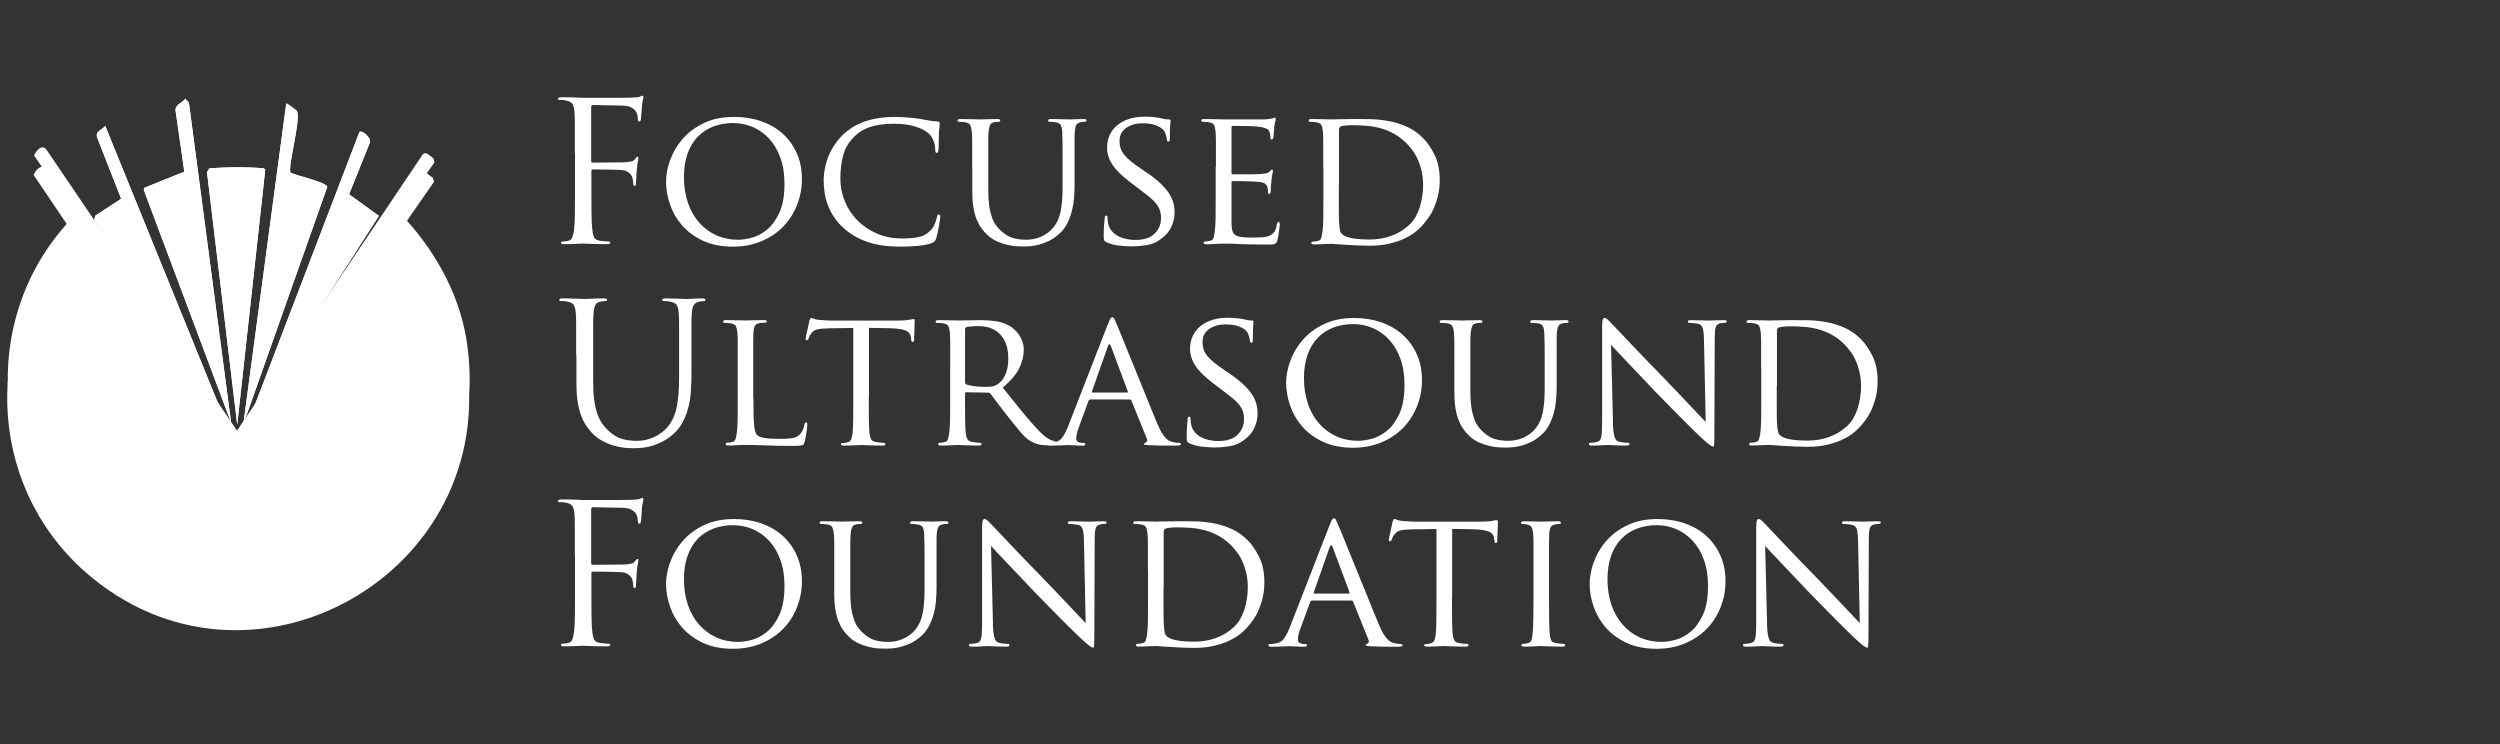
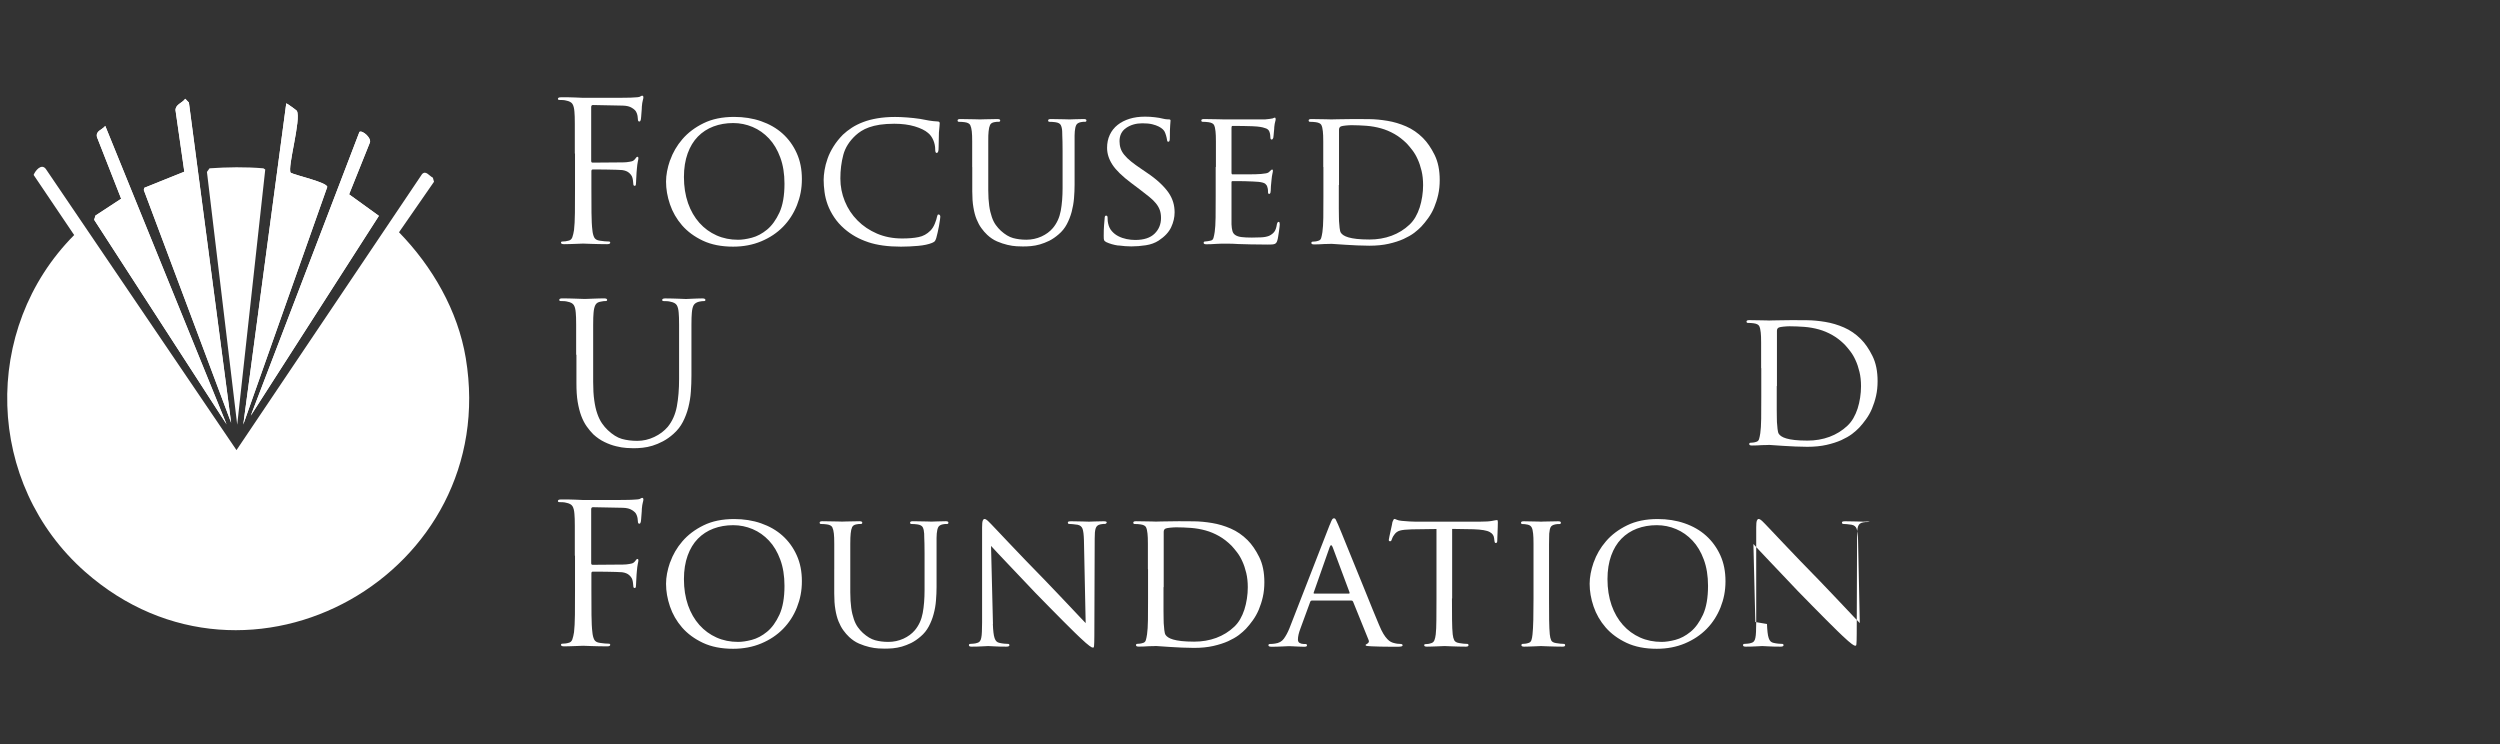
<svg xmlns="http://www.w3.org/2000/svg" id="Layer_1" version="1.1" viewBox="0 0 504.25 150.09">
  <rect x="0" y="0" width="504.25" height="150.09" fill="#333333" stroke="none" />
  <defs>
    <style>
      .st0 {
        fill: #fff;
      }
    </style>
  </defs>
  <path class="st0" d="M46.63,85.32l-8.52-64.63-.74-.77c-.62.9-1.93,1.09-1.96,2.29l1.78,12.42-8.05,3.24-.13.44,17.64,47.01s-.02,0-.02,0ZM49.07,85.62l16.94-47.92c-.1-.95-6.34-2.3-7.38-2.86-.72-1,2.17-10.81,1.24-12.49-.06-.11-1.99-1.51-2.13-1.51l-8.67,64.78h0ZM45.72,85.62L21.24,25.4c-.64.83-1.96.97-1.67,2.25l4.88,12.44-5.19,3.4-.25.85,26.72,41.29h0ZM50.6,83.8l25.82-40.27-6.01-4.34,4.17-10.39c.46-.88-1.46-2.62-2.08-2.2l-21.9,57.18h0ZM87.3,35.83c-.73-.35-1.41-1.54-2.18-.7l-37.42,55.66L9.23,34.06c-.89-1.14-2.1.34-2.45,1.22l8.18,12.13c-18.8,18.93-17.88,50.18,2.17,67.89,33.02,29.16,84.01.34,76.82-43.06-1.59-9.59-6.76-18.51-13.47-25.39l7.06-10.19s-.23-.82-.23-.82ZM47.85,85.62l5.65-51.43-.37-.24c-3.66-.31-7.21-.25-10.87,0l-.52.73,6.1,50.95h0Z" />
-   <path class="st0" d="M87.41,31.91l.23.82-7.06,10.19c6.7,6.88,11.89,15.8,13.47,25.39,7.19,43.39-43.79,72.22-76.82,43.06C-2.81,93.66-3.73,62.41,15.06,43.48l-8.18-12.13c.35-.88,1.56-2.36,2.45-1.22l38.48,56.73,37.42-55.66c.77-.85,1.45.34,2.18.7Z" />
  <path class="st0" d="M46.63,85.32l-17.64-47.01.13-.44,8.05-3.24-1.78-12.42c.03-1.19,1.33-1.39,1.96-2.29l.74.77,8.53,64.63s.01,0,.02,0Z" />
  <path class="st0" d="M49.07,85.62l8.67-64.78c.13,0,2.06,1.4,2.13,1.51.94,1.69-1.96,11.49-1.24,12.49,1.04.56,7.28,1.91,7.38,2.86l-16.94,47.92h0Z" />
-   <path class="st0" d="M47.85,85.62l-6.1-50.95.52-.73c3.66-.25,7.21-.31,10.87,0l.37.24-5.65,51.43h0Z" />
  <path class="st0" d="M45.72,85.62l-26.73-41.29.25-.85,5.19-3.4-4.88-12.44c-.29-1.28,1.03-1.41,1.67-2.25l24.48,60.22h0Z" />
  <path class="st0" d="M50.6,83.8l21.9-57.18c.61-.42,2.54,1.31,2.08,2.2l-4.17,10.39,6.01,4.34-25.82,40.27h0Z" />
  <path class="st0" d="M196.09,33.7v-5.11c0-.52,0-.94-.02-1.24-.01-.3-.03-.58-.06-.85-.05-.52-.16-.94-.31-1.26-.16-.31-.52-.51-1.1-.59-.13-.02-.32-.04-.57-.06-.25-.01-.45-.02-.61-.02-.18,0-.28-.09-.28-.28s.18-.28.55-.28c.39,0,.8,0,1.24.02.43.01.83.02,1.2.02.39,0,.73,0,1,.02.28.01.45.02.53.02s.25,0,.53-.02c.28-.01.58-.02.92-.02.37,0,.73,0,1.1-.02.37-.01.68-.02.94-.02.39,0,.59.09.59.28s-.1.28-.31.28h-.39c-.1,0-.26.03-.47.07-.44.07-.74.27-.88.57-.14.3-.24.73-.29,1.27-.02.26-.04.55-.06.85s-.01.71-.01,1.24v9.79c0,1.21.07,2.25.19,3.13s.31,1.63.53,2.28.49,1.18.8,1.61.65.82,1.02,1.16c.84.76,1.66,1.25,2.45,1.47.79.22,1.69.34,2.69.34,1.07,0,2.08-.22,3.03-.64.94-.43,1.72-1,2.32-1.71.81-.97,1.34-2.13,1.59-3.48s.37-2.89.37-4.62v-7.35c0-.81,0-1.47-.02-1.99-.01-.51-.02-.91-.04-1.21s-.02-.58-.02-.85c-.02-.52-.12-.94-.28-1.26s-.52-.51-1.1-.59c-.13-.02-.32-.04-.57-.06-.25-.01-.45-.02-.61-.02-.18,0-.28-.09-.28-.28s.18-.28.55-.28c.39,0,.79,0,1.21.02.42.01.8.02,1.14.02.37,0,.67,0,.92.02.25.01.4.02.45.02.13,0,.52-.01,1.16-.04s1.22-.04,1.75-.04c.37,0,.55.09.55.28s-.09.28-.28.28h-.39c-.1,0-.26.03-.47.07-.47.1-.78.3-.92.59-.14.28-.24.7-.29,1.26-.03.26-.04.55-.04.86v9.9c0,.91-.04,1.84-.12,2.77-.08.93-.24,1.84-.47,2.71-.24.88-.56,1.71-.98,2.5-.42.79-.97,1.47-1.65,2.04-.63.55-1.27.98-1.9,1.3-.64.31-1.27.55-1.88.73s-1.21.28-1.81.34-1.13.07-1.63.07c-.28,0-.7-.01-1.26-.04-.55-.03-1.16-.12-1.84-.28s-1.38-.39-2.1-.7-1.38-.76-1.99-1.33c-.42-.39-.81-.85-1.18-1.36-.37-.51-.69-1.11-.96-1.78-.28-.68-.49-1.48-.64-2.4-.16-.91-.23-1.99-.23-3.22v-4.91h0ZM175.08,48.83c-1.81-.6-3.39-1.49-4.75-2.67-.84-.73-1.53-1.51-2.08-2.34-.55-.82-.98-1.66-1.3-2.51-.31-.85-.53-1.71-.64-2.57-.12-.86-.18-1.69-.18-2.47,0-.55.06-1.2.18-1.94.12-.75.32-1.52.61-2.34.28-.81.69-1.63,1.2-2.45.51-.82,1.15-1.62,1.9-2.38.52-.49,1.12-.96,1.78-1.39s1.42-.81,2.28-1.14c.85-.33,1.81-.58,2.87-.76,1.06-.18,2.26-.28,3.59-.28.68,0,1.48.03,2.4.1.91.07,1.79.16,2.63.29.65.13,1.26.24,1.83.34.56.09,1.13.15,1.71.18.28,0,.43.12.43.35,0,.13-.02.33-.04.59-.03.26-.07.7-.12,1.3,0,.28,0,.6-.02.94-.02.34-.02.68-.02,1.02,0,.31,0,.61-.02.88-.02.28-.02.46-.02.57-.03.47-.16.7-.39.7-.18,0-.28-.23-.28-.7,0-.65-.13-1.28-.39-1.89-.26-.6-.61-1.09-1.06-1.45-.6-.52-1.5-.96-2.69-1.32-1.19-.35-2.56-.53-4.11-.53-1.1,0-2.07.07-2.91.19-.84.13-1.57.31-2.18.53s-1.14.47-1.57.75-.8.55-1.12.85c-1.28,1.18-2.12,2.5-2.51,3.97-.39,1.47-.59,3.05-.59,4.75,0,1.6.3,3.13.9,4.6s1.45,2.76,2.56,3.87c1.1,1.12,2.41,1.99,3.93,2.65,1.52.65,3.21.98,5.07.98,1.31,0,2.41-.09,3.32-.28.91-.18,1.69-.61,2.38-1.3.37-.37.67-.85.9-1.43s.38-1.04.43-1.36c.05-.18.09-.31.12-.37.02-.07.1-.1.23-.1.07,0,.15.04.22.13s.1.2.1.34c0,.05-.03.25-.07.61-.05.35-.12.75-.19,1.2-.07.44-.17.9-.28,1.36s-.19.83-.28,1.12c-.1.31-.2.52-.29.63s-.28.22-.57.35c-.7.28-1.64.49-2.81.59-1.16.1-2.31.16-3.44.16-2.62,0-4.83-.3-6.64-.91h.02ZM138.77,40.96c.55,1.56,1.32,2.89,2.3,3.99.98,1.1,2.14,1.94,3.46,2.53s2.77.88,4.34.88c.79,0,1.71-.13,2.77-.41s2.08-.82,3.07-1.63c.98-.81,1.81-1.96,2.5-3.44.68-1.48,1.02-3.43,1.02-5.83,0-1.99-.28-3.75-.85-5.29-.56-1.53-1.32-2.81-2.28-3.83-.96-1.02-2.05-1.79-3.3-2.32-1.24-.52-2.55-.79-3.91-.79-1.44,0-2.77.23-3.99.69-1.21.46-2.26,1.14-3.14,2.04-.88.9-1.57,2.04-2.06,3.4-.49,1.36-.75,2.95-.75,4.75,0,1.94.28,3.69.82,5.25ZM135.17,32.31c.54-1.53,1.36-2.95,2.47-4.24s2.53-2.37,4.27-3.22c1.73-.85,3.79-1.27,6.17-1.27,1.93,0,3.75.28,5.42.86s3.13,1.41,4.34,2.5,2.17,2.41,2.86,3.95c.7,1.54,1.04,3.28,1.04,5.23s-.34,3.62-1,5.29c-.67,1.66-1.6,3.11-2.81,4.34s-2.66,2.2-4.38,2.92c-1.72.72-3.61,1.08-5.68,1.08-2.35,0-4.39-.4-6.09-1.2-1.7-.8-3.1-1.83-4.21-3.1-1.1-1.27-1.91-2.68-2.44-4.24s-.79-3.08-.79-4.57c0-1.33.27-2.77.8-4.3h0ZM115.94,30.99v-6.05c0-.6,0-1.08-.02-1.43-.02-.35-.03-.69-.06-1-.05-.68-.18-1.19-.39-1.53-.21-.34-.64-.58-1.3-.7-.16-.05-.37-.08-.64-.1-.28-.01-.5-.02-.69-.02-.21,0-.31-.07-.31-.23,0-.21.21-.31.63-.31h1.42c.49,0,.97.01,1.42.04l1.61.07h6.91c.68,0,1.27,0,1.77-.02.49-.01.82-.02.98-.02.37-.02.7-.04,1-.06.3-.01.54-.04.73-.1.13-.05.23-.1.31-.16.07-.05.16-.07.23-.07.16,0,.23.12.23.35,0,.13-.04.34-.12.61s-.14.69-.19,1.24c0,.1,0,.28-.02.51-.02.23-.03.49-.06.76-.03.28-.04.54-.06.79s-.03.43-.06.53c-.03.1-.06.2-.1.29s-.11.13-.22.13c-.18,0-.28-.16-.28-.47,0-.16-.03-.38-.07-.67-.05-.28-.14-.56-.28-.82-.13-.26-.42-.53-.86-.8-.44-.28-1.05-.43-1.81-.45l-6.05-.12c-.23,0-.35.14-.35.43v10.84c0,.23.09.35.28.35l5.03-.04h.91c.28,0,.58-.01.86-.04.47-.05.85-.12,1.12-.19s.5-.25.69-.51c.07-.1.15-.19.22-.28.07-.07.13-.12.22-.12.13,0,.19.1.19.31,0,.13-.04.37-.12.7-.07.34-.14.84-.19,1.49-.03.21-.04.44-.06.7s-.03.52-.04.79c-.02.26-.03.49-.04.7-.02.21-.02.35-.02.43,0,.18-.02.35-.04.51-.03.16-.1.23-.23.23-.18,0-.28-.12-.28-.35-.03-.21-.05-.43-.07-.69-.03-.25-.07-.49-.16-.73-.1-.28-.32-.58-.64-.86-.33-.28-.79-.47-1.39-.55-.23-.02-.64-.04-1.24-.06s-1.21-.02-1.84-.04c-.64-.01-1.24-.02-1.78-.02h-1.06c-.19,0-.28.12-.28.35v3.34c0,1.89,0,3.57.02,5.05.02,1.48.07,2.64.18,3.48.05.58.17,1.06.35,1.45.18.39.58.63,1.18.7.28.05.61.09.96.12s.62.04.8.04c.21,0,.31.07.31.23,0,.21-.21.31-.63.31-.55,0-1.1,0-1.65-.02-.55-.01-1.06-.03-1.51-.04-.46-.01-.84-.03-1.14-.04-.3-.01-.48-.02-.53-.02s-.23,0-.53.02c-.3.01-.64.02-1.04.04-.39.01-.8.02-1.21.04-.42.01-.77.02-1.06.02-.42,0-.63-.1-.63-.31,0-.16.1-.23.31-.23.18,0,.38-.01.59-.04s.4-.07.59-.12c.39-.07.66-.31.8-.7s.25-.88.34-1.45c.1-.84.16-1.99.18-3.48.02-1.48.02-3.16.02-5.05v-6.91h-.03s0,.01,0,.01Z" />
  <path class="st0" d="M225.56,49.53c-.91-.13-1.73-.37-2.44-.7-.23-.13-.38-.26-.43-.39-.05-.13-.07-.42-.07-.86,0-.84.02-1.57.07-2.18s.09-1.06.12-1.36c0-.37.09-.55.28-.55.21,0,.31.13.31.39,0,.13,0,.31.02.53.01.22.04.45.1.69.13.6.38,1.12.75,1.53.37.42.8.76,1.32,1.02.51.26,1.06.45,1.65.57s1.17.18,1.75.18c1.73,0,3.03-.43,3.89-1.27s1.3-1.9,1.3-3.16c0-.6-.08-1.14-.25-1.61s-.43-.92-.79-1.36-.8-.87-1.36-1.32c-.55-.44-1.21-.95-1.96-1.53l-1.57-1.18c-1.86-1.39-3.15-2.64-3.87-3.75s-1.08-2.24-1.08-3.4c0-.97.18-1.84.55-2.63.37-.79.89-1.45,1.57-1.99.68-.54,1.48-.95,2.41-1.24s1.97-.43,3.13-.43c.68,0,1.34.04,1.99.12.64.07,1.17.17,1.59.28.34.07.59.13.76.13.17.01.32.02.45.02.23,0,.35.07.35.23,0,.07-.03.4-.07.96-.05.56-.07,1.42-.07,2.57,0,.49-.09.75-.28.75-.13,0-.21-.04-.23-.12s-.05-.18-.07-.31c-.02-.21-.09-.49-.19-.85-.1-.35-.21-.62-.31-.8-.05-.1-.17-.25-.35-.43-.19-.18-.45-.37-.8-.55s-.8-.34-1.33-.47c-.54-.13-1.2-.19-1.99-.19-1.26,0-2.34.31-3.24.92-.91.61-1.36,1.51-1.36,2.69,0,.52.07,1,.22,1.45.14.44.39.88.75,1.32.35.43.81.88,1.37,1.33s1.27.97,2.14,1.55l.98.67c1.05.7,1.93,1.39,2.65,2.06s1.3,1.32,1.75,1.96.76,1.3.96,1.96.29,1.36.29,2.06c0,1-.23,1.99-.69,2.98-.46,1-1.3,1.9-2.53,2.71-.73.47-1.6.79-2.59.94s-1.96.23-2.91.23c-.81,0-1.68-.07-2.59-.19h-.02Z" />
  <path class="st0" d="M270.04,37.32v4.75c0,.63,0,1.16.02,1.61.01.44.02.75.02.91.02.42.07.88.12,1.37.05.49.14.84.28,1.02.1.16.28.31.51.47s.57.3,1,.43c.43.13.99.23,1.67.31.68.07,1.53.12,2.56.12,1.6,0,3.08-.25,4.46-.76,1.37-.51,2.59-1.26,3.64-2.26.44-.42.84-.92,1.18-1.51s.62-1.23.85-1.93c.22-.7.39-1.42.51-2.2s.18-1.54.18-2.3c0-1.05-.1-2.01-.31-2.89s-.47-1.66-.79-2.35c-.31-.7-.67-1.3-1.06-1.81s-.76-.95-1.1-1.32c-.81-.81-1.66-1.47-2.53-1.96s-1.78-.88-2.73-1.14c-.94-.26-1.91-.43-2.91-.51-1-.07-2-.12-3.02-.12-.34,0-.73.03-1.18.07-.44.05-.75.1-.9.16-.28.1-.43.33-.43.67v11.16h-.03,0ZM266.9,33.7v-5.11c0-.52,0-.94-.02-1.24-.01-.3-.03-.58-.06-.85-.05-.58-.16-1-.31-1.3-.16-.28-.52-.47-1.1-.55-.13-.02-.32-.04-.57-.06-.25-.01-.45-.02-.61-.02-.18,0-.28-.09-.28-.28s.18-.28.55-.28c.39,0,.81,0,1.26.02.44.01.86.02,1.26.02s.73,0,1,.02c.28.01.43.02.49.02.1,0,.31,0,.61-.02.3-.01.66-.02,1.08-.02.44,0,.91,0,1.42-.02.49-.01,1-.02,1.53-.02.86,0,1.88,0,3.04.02,1.16.01,2.38.13,3.65.34,1.27.21,2.53.58,3.77,1.12,1.24.54,2.38,1.32,3.4,2.34.86.86,1.64,1.99,2.34,3.4s1.04,3.1,1.04,5.09c0,1.05-.1,2.04-.31,2.97s-.49,1.78-.82,2.57-.74,1.5-1.2,2.14c-.46.64-.92,1.21-1.39,1.71-.37.39-.85.81-1.43,1.26-.59.44-1.31.85-2.16,1.24-.85.38-1.84.7-2.98.96s-2.44.39-3.91.39c-.76,0-1.57-.02-2.41-.06-.85-.04-1.66-.08-2.41-.13s-1.4-.1-1.93-.13-.82-.06-.9-.06c-.05,0-.21,0-.47.02-.26.01-.58.02-.94.02-.37.02-.73.04-1.1.06s-.7.02-.98.02c-.37,0-.55-.09-.55-.28s.09-.28.28-.28c.16,0,.33-.01.53-.04.19-.02.37-.07.53-.12.34-.07.55-.27.64-.57.09-.3.18-.7.25-1.2.1-.68.16-1.65.18-2.91s.02-2.7.02-4.32v-5.89h-.01,0ZM245.25,33.7v-5.11c0-.52,0-.94-.02-1.24-.01-.3-.03-.58-.06-.85-.05-.58-.16-1-.31-1.3-.16-.28-.52-.47-1.1-.55-.13-.02-.32-.04-.57-.06-.25-.01-.45-.02-.61-.02-.18,0-.28-.09-.28-.28s.18-.28.55-.28c.39,0,.81,0,1.26.02.44.01.86.02,1.26.02s.73,0,1,.02c.28.01.43.02.49.02h8.25c.34-.02.65-.06.94-.1.28-.04.49-.07.63-.1.07-.02.16-.06.23-.1s.16-.06.23-.06c.1,0,.16.1.16.31,0,.13-.03.31-.1.53s-.13.57-.18,1.04c0,.07,0,.22-.02.41-.01.19-.03.41-.06.64-.03.23-.04.46-.06.67-.01.21-.03.37-.06.47-.03.07-.07.16-.12.23s-.12.12-.19.12c-.19,0-.28-.14-.28-.43,0-.13-.01-.31-.04-.53-.03-.22-.07-.43-.16-.64-.05-.13-.13-.25-.22-.35s-.23-.19-.41-.28c-.19-.07-.42-.15-.7-.22s-.67-.13-1.14-.18c-.16-.02-.49-.04-.98-.06-.49-.01-1.03-.02-1.59-.04s-1.08-.02-1.55-.02h-.86c-.13,0-.19.12-.19.35v9.07c0,.23.07.35.19.35h2.75c.65,0,1.27,0,1.84-.02.58-.01.97-.03,1.18-.06.42-.05.76-.1,1.02-.13.26-.04.49-.15.67-.34.28-.28.46-.43.51-.43.13,0,.19.09.19.28,0,.1-.03.3-.1.59-.07.28-.13.7-.18,1.26-.05.34-.09.75-.12,1.24s-.04.79-.04.92-.02.27-.06.41c-.04.14-.13.22-.25.22-.16,0-.23-.1-.23-.31,0-.16,0-.33-.02-.51-.01-.18-.06-.38-.13-.59-.05-.23-.19-.44-.41-.63-.22-.18-.67-.31-1.36-.39-.23-.02-.61-.05-1.14-.07-.52-.02-1.06-.04-1.61-.06-.55-.01-1.06-.02-1.53-.02h-.94c-.16,0-.23.07-.23.23v8.49c.02.55.09,1,.19,1.36s.31.63.61.82.71.33,1.24.39c.52.07,1.21.1,2.08.1.44,0,1.02-.01,1.73-.04.7-.02,1.28-.13,1.73-.31.44-.21.79-.48,1.04-.8.25-.33.43-.83.53-1.51.07-.34.19-.51.35-.51.1,0,.17.05.19.16s.04.22.04.35c0,.05-.01.22-.04.49s-.07.59-.12.94c-.05.35-.1.7-.16,1.02-.05.33-.1.58-.16.76-.05.21-.13.37-.22.49s-.2.2-.34.25c-.13.05-.31.08-.53.1s-.5.02-.85.02c-1.31,0-2.46-.01-3.46-.04-1-.03-1.84-.05-2.56-.07-.73-.05-1.33-.07-1.81-.07h-1.57c-.28,0-.61.01-.98.04-.34.02-.69.04-1.04.06s-.67.02-.96.02c-.37,0-.55-.09-.55-.28s.09-.28.28-.28c.16,0,.33-.02.53-.06.19-.04.37-.07.53-.1.34-.05.55-.23.64-.55s.18-.72.25-1.21c.1-.68.16-1.65.18-2.91s.02-2.7.02-4.32v-5.89h.01,0Z" />
  <path class="st0" d="M116.21,71.55v-6.05c0-.6,0-1.08-.02-1.43-.02-.35-.03-.69-.06-1-.05-.68-.18-1.19-.39-1.53s-.64-.58-1.3-.7c-.16-.05-.37-.08-.64-.1-.28-.01-.5-.02-.69-.02-.21,0-.31-.07-.31-.23,0-.21.21-.31.63-.31.44,0,.91,0,1.39.02.49.01.94.03,1.37.04.43.01.81.03,1.14.04.33.01.53.02.61.02s.28,0,.59-.02c.31-.01.67-.02,1.06-.04s.79-.02,1.2-.04c.4-.01.75-.02,1.04-.02.42,0,.63.1.63.31,0,.16-.1.23-.31.23-.13,0-.27,0-.41.02-.14.01-.34.04-.57.1-.52.07-.88.3-1.08.67-.19.37-.32.89-.37,1.57-.03.31-.04.64-.06,1-.02.35-.02.83-.02,1.43v11.56c0,1.42.07,2.64.22,3.67.14,1.03.34,1.93.61,2.69.26.76.58,1.41.94,1.94.37.54.76,1,1.18,1.39.97.91,1.92,1.51,2.85,1.77s1.96.39,3.08.39c1.21,0,2.35-.26,3.46-.79,1.1-.52,2-1.21,2.71-2.04.91-1.12,1.52-2.5,1.83-4.12.3-1.63.45-3.46.45-5.5v-10.96c0-.6,0-1.08-.02-1.43-.02-.35-.03-.69-.06-1-.05-.68-.18-1.19-.39-1.53s-.64-.58-1.3-.7c-.16-.05-.37-.08-.64-.1-.28-.01-.5-.02-.69-.02-.21,0-.31-.07-.31-.23,0-.21.21-.31.63-.31.44,0,.91,0,1.37.02.47.01.91.03,1.3.04.39.01.73.03,1,.04.28.01.43.02.49.02.07,0,.23,0,.47-.02.23-.01.52-.02.85-.04s.67-.02,1.02-.04.67-.02.96-.02c.42,0,.63.1.63.31,0,.16-.1.23-.31.23-.13,0-.27,0-.41.02-.14.01-.34.04-.57.1-.52.13-.88.37-1.08.7-.19.34-.32.85-.37,1.53-.03.31-.04.64-.06,1-.02.35-.02.83-.02,1.43v10.26c0,1.07-.04,2.15-.12,3.24-.07,1.09-.25,2.14-.51,3.18-.26,1.03-.63,2-1.1,2.91s-1.1,1.71-1.89,2.41c-.7.63-1.42,1.13-2.14,1.51-.72.38-1.42.67-2.1.88-.68.21-1.35.34-2,.41-.65.07-1.27.1-1.84.1-.34,0-.82-.02-1.43-.06s-1.3-.15-2.06-.34c-.76-.18-1.54-.46-2.34-.85-.8-.38-1.55-.9-2.26-1.55-.47-.47-.91-1-1.33-1.59-.42-.59-.79-1.3-1.1-2.12s-.55-1.78-.73-2.85-.25-2.33-.25-3.77v-5.74h0Z" />
-   <path class="st0" d="M325.32,85.3c.02.68.07,1.25.12,1.71s.13.84.23,1.14c.1.3.23.52.39.67s.35.24.59.29c.31.07.64.13.98.16.34.03.59.04.75.04.18,0,.28.09.28.28s-.21.28-.63.28c-1,0-1.81-.02-2.45-.06s-1.04-.06-1.2-.06-.55.02-1.2.06c-.64.04-1.36.06-2.14.06-.37,0-.55-.09-.55-.28s.09-.28.28-.28c.13,0,.34-.01.61-.04.28-.02.54-.07.8-.16.21-.05.38-.16.51-.31.13-.16.23-.39.29-.7.07-.31.11-.73.13-1.24s.04-1.15.04-1.9v-19.14c0-.68.04-1.13.13-1.36.09-.22.2-.34.34-.34.21,0,.43.13.69.37.25.25.46.46.64.64.13.13.52.55,1.18,1.24.65.7,1.48,1.57,2.47,2.61,1,1.05,2.12,2.23,3.38,3.54,1.26,1.31,2.56,2.65,3.89,4,.86.89,1.72,1.78,2.57,2.69.85.9,1.65,1.75,2.4,2.53.75.79,1.4,1.48,1.96,2.08.56.6.97,1.03,1.24,1.3l-.35-16.74c-.03-1.07-.12-1.83-.28-2.28-.16-.44-.49-.72-1.02-.82-.31-.05-.64-.09-.98-.12-.34-.02-.58-.04-.7-.04s-.21-.04-.23-.12c-.03-.07-.04-.14-.04-.19,0-.16.22-.23.67-.23.79,0,1.53.01,2.24.04.7.03,1.16.04,1.37.04s.58-.01,1.1-.04,1.14-.04,1.84-.04c.42,0,.63.07.63.23,0,.05-.03.12-.1.19s-.16.12-.29.12h-.31c-.13,0-.3.03-.51.07-.28.05-.51.14-.67.28-.16.13-.28.31-.35.53s-.13.5-.16.85c-.02.34-.04.76-.04,1.26l-.07,19.56c0,.55,0,.98-.02,1.3-.01.31-.02.55-.04.73s-.04.28-.07.31l-.13.06c-.07,0-.17-.03-.28-.07-.1-.05-.25-.15-.45-.29s-.44-.34-.75-.61c-.3-.26-.69-.61-1.16-1.06-.07-.07-.43-.41-1.04-1-.61-.59-1.36-1.32-2.22-2.2s-1.81-1.83-2.83-2.86-1.99-2.02-2.91-2.97c-1-1.05-1.97-2.08-2.92-3.08-.96-1-1.84-1.93-2.65-2.79-.81-.85-1.51-1.59-2.1-2.22-.59-.63-1.01-1.09-1.27-1.37l.39,15.75h-.01ZM293.34,74.26v-5.11c0-.52,0-.94-.02-1.24-.01-.3-.03-.58-.06-.85-.05-.52-.16-.94-.31-1.26-.16-.31-.52-.51-1.1-.59-.13-.02-.32-.04-.57-.06-.25-.01-.45-.02-.61-.02-.18,0-.28-.09-.28-.28s.18-.28.55-.28c.39,0,.8,0,1.24.02.43.01.83.02,1.2.02.39,0,.73,0,1,.02.28.01.45.02.53.02s.25,0,.53-.02c.28-.01.58-.02.92-.02.37,0,.73,0,1.1-.02.37-.01.68-.02.94-.02.39,0,.59.09.59.28s-.1.28-.31.28h-.39c-.1,0-.26.03-.47.07-.44.07-.74.27-.88.57-.14.3-.24.73-.29,1.27-.03.26-.04.55-.06.85-.01.3-.02.71-.02,1.24v9.79c0,1.21.07,2.25.19,3.13s.31,1.63.53,2.28.49,1.18.8,1.61.65.82,1.02,1.16c.84.76,1.66,1.25,2.45,1.47.8.22,1.69.34,2.69.34,1.07,0,2.08-.22,3.03-.64.94-.43,1.72-1,2.32-1.71.81-.97,1.34-2.13,1.59-3.48s.37-2.89.37-4.62v-7.35c0-.81,0-1.47-.02-1.99s-.02-.91-.04-1.21-.02-.58-.02-.85c-.03-.52-.12-.94-.28-1.26-.16-.31-.52-.51-1.1-.59-.13-.02-.32-.04-.57-.06-.25-.01-.45-.02-.61-.02-.18,0-.28-.09-.28-.28s.18-.28.55-.28c.39,0,.79,0,1.21.02.42.01.8.02,1.14.02.37,0,.67,0,.92.02.25.01.4.02.45.02.13,0,.52-.01,1.16-.04s1.22-.04,1.75-.04c.37,0,.55.09.55.28s-.09.28-.28.28h-.39c-.1,0-.26.03-.47.07-.47.1-.78.3-.92.59-.14.28-.24.7-.29,1.26-.03.26-.04.55-.04.86v9.9c0,.91-.04,1.84-.12,2.77-.07.93-.23,1.84-.47,2.71-.23.88-.56,1.71-.98,2.5s-.97,1.47-1.65,2.04c-.63.55-1.27.98-1.9,1.3-.64.31-1.27.55-1.88.73s-1.21.28-1.81.34-1.13.07-1.63.07c-.29,0-.7-.01-1.26-.04-.55-.03-1.16-.12-1.84-.28s-1.38-.39-2.1-.7-1.38-.76-1.99-1.33c-.42-.39-.81-.85-1.18-1.36-.37-.51-.69-1.11-.96-1.78-.28-.68-.49-1.48-.64-2.4-.16-.91-.23-1.99-.23-3.22v-4.91h0ZM263.83,81.51c.55,1.56,1.32,2.89,2.3,3.99s2.14,1.94,3.46,2.53c1.32.59,2.77.88,4.34.88.79,0,1.71-.13,2.77-.41s2.08-.82,3.07-1.63,1.81-1.96,2.5-3.44c.68-1.48,1.02-3.43,1.02-5.83,0-1.99-.28-3.75-.85-5.29-.56-1.53-1.32-2.81-2.28-3.83s-2.05-1.79-3.3-2.32-2.55-.79-3.91-.79c-1.44,0-2.77.23-3.99.69-1.21.46-2.26,1.14-3.14,2.04-.88.9-1.57,2.04-2.06,3.4-.49,1.36-.75,2.95-.75,4.75,0,1.94.28,3.69.82,5.25h0ZM260.23,72.87c.54-1.53,1.36-2.95,2.47-4.24,1.11-1.3,2.53-2.37,4.27-3.22,1.73-.85,3.79-1.27,6.17-1.27,1.93,0,3.74.28,5.42.86,1.68.58,3.13,1.41,4.34,2.5,1.21,1.09,2.17,2.41,2.87,3.95s1.04,3.28,1.04,5.23-.34,3.62-1,5.29c-.67,1.66-1.6,3.11-2.81,4.34s-2.67,2.2-4.38,2.92c-1.72.72-3.61,1.08-5.68,1.08-2.35,0-4.39-.4-6.09-1.2s-3.1-1.83-4.21-3.1c-1.1-1.27-1.91-2.68-2.44-4.24-.52-1.56-.79-3.08-.79-4.57,0-1.33.27-2.77.8-4.3h0ZM242.3,90.09c-.91-.13-1.73-.37-2.44-.7-.23-.13-.38-.26-.43-.39-.05-.13-.07-.42-.07-.86,0-.84.02-1.57.07-2.18.05-.61.09-1.06.12-1.36,0-.37.09-.55.28-.55.21,0,.31.13.31.39,0,.13,0,.31.02.53.01.22.04.45.1.69.13.6.38,1.12.75,1.53.37.42.8.76,1.32,1.02.51.26,1.06.45,1.65.57s1.17.18,1.75.18c1.73,0,3.03-.43,3.89-1.27s1.3-1.9,1.3-3.16c0-.6-.08-1.14-.25-1.61-.17-.47-.43-.92-.79-1.36-.35-.43-.8-.87-1.36-1.32-.55-.44-1.21-.95-1.96-1.53l-1.57-1.18c-1.86-1.39-3.15-2.64-3.87-3.75s-1.08-2.24-1.08-3.4c0-.97.18-1.84.55-2.63.37-.79.89-1.45,1.57-1.99s1.48-.95,2.41-1.24,1.97-.43,3.13-.43c.68,0,1.34.04,1.99.12.64.07,1.17.17,1.59.28.34.07.59.13.76.13.17.01.32.02.45.02.23,0,.35.07.35.23,0,.07-.03.4-.07.96-.05.56-.07,1.42-.07,2.57,0,.49-.09.75-.28.75-.13,0-.21-.04-.23-.12s-.05-.18-.07-.31c-.02-.21-.09-.49-.19-.85-.1-.35-.21-.62-.31-.8-.05-.1-.17-.25-.35-.43-.19-.18-.45-.37-.8-.55-.35-.18-.8-.34-1.33-.47-.54-.13-1.2-.19-1.99-.19-1.26,0-2.34.31-3.24.92-.91.61-1.36,1.51-1.36,2.69,0,.52.07,1,.22,1.45.14.44.39.88.75,1.32.35.43.81.88,1.37,1.33s1.27.97,2.14,1.55l.98.67c1.05.7,1.93,1.39,2.65,2.06s1.3,1.32,1.75,1.96.76,1.3.96,1.96.29,1.36.29,2.06c0,1-.23,1.99-.69,2.98-.46,1-1.3,1.9-2.53,2.71-.73.47-1.6.79-2.59.94s-1.96.23-2.91.23c-.81,0-1.68-.07-2.59-.19h-.02ZM227.36,79.18c.1,0,.14-.07.12-.23l-3.42-9.16c-.21-.49-.4-.49-.59,0l-3.22,9.16c-.05.16-.01.23.12.23h7ZM223.52,65.27c.21-.55.37-.9.47-1.06s.22-.23.35-.23c.18,0,.32.11.41.34s.23.52.41.88c.1.23.33.79.69,1.65.35.86.78,1.9,1.27,3.13.49,1.21,1.04,2.56,1.63,4,.59,1.45,1.17,2.89,1.75,4.3s1.12,2.76,1.63,4.03c.51,1.27.95,2.32,1.31,3.16.31.76.61,1.36.88,1.81.28.44.54.8.79,1.06.25.26.48.44.69.55.21.1.4.18.59.23.26.07.51.13.75.16.23.03.44.04.63.04.1,0,.2.02.29.06s.13.11.13.22-.07.18-.23.22-.34.06-.55.06h-2.05c-.49,0-1.04,0-1.63-.02-.59-.01-1.18-.03-1.78-.06-.34-.03-.63-.04-.86-.06-.23-.01-.35-.07-.35-.18,0-.07.02-.13.06-.13.04-.01.1-.04.18-.1.1-.05.22-.14.33-.28.12-.13.11-.34-.02-.63l-3.1-7.66c-.07-.13-.19-.19-.31-.19h-7.98c-.16,0-.28.09-.35.28l-1.96,5.35c-.34.89-.51,1.63-.51,2.24,0,.34.13.58.37.7.25.13.52.19.8.19h.31c.23,0,.35.09.35.28s-.17.28-.51.28c-.21,0-.47,0-.79-.02-.31-.01-.63-.03-.94-.04-.31-.01-.59-.03-.85-.04-.25-.01-.43-.02-.53-.02-.07,0-.24,0-.49.02-.25.01-.54.02-.86.04-.33.01-.68.02-1.06.04-.38.01-.74.02-1.08.02-.44,0-.67-.09-.67-.28s.1-.28.31-.28c.13,0,.3,0,.51-.02.21-.01.38-.03.51-.06.79-.1,1.38-.43,1.78-.98.4-.55.78-1.24,1.12-2.08l8.14-20.91h0ZM194.64,77.09c0,.18.08.33.24.43.13.07.33.14.59.19s.57.1.92.16.73.09,1.12.12.79.04,1.18.04c.42,0,.85-.02,1.3-.07.44-.05.88-.22,1.3-.51.6-.39,1.1-1.02,1.49-1.89.39-.86.59-1.93.59-3.22,0-2.09-.53-3.71-1.59-4.85s-2.52-1.71-4.38-1.71c-.52,0-1.02.02-1.49.06s-.8.08-.98.13c-.18.1-.28.23-.28.39v10.72h0ZM191.66,74.26v-5.11c0-.52,0-.94-.02-1.24-.02-.3-.03-.58-.06-.85-.05-.58-.16-1-.31-1.3-.16-.28-.52-.47-1.1-.55-.13-.02-.32-.04-.57-.06s-.45-.02-.61-.02c-.18,0-.28-.09-.28-.28s.18-.28.55-.28c.39,0,.82,0,1.27.02.46.01.88.02,1.27.02s.73,0,1.02.02c.28.01.46.02.51.02.07,0,.3,0,.67-.02.37-.01.77-.02,1.21-.02s.9,0,1.36-.02c.46-.01.82-.02,1.08-.02,1.1,0,2.22.08,3.36.25,1.14.17,2.17.57,3.08,1.2.21.16.45.37.73.64.28.28.53.61.79,1,.25.39.46.83.63,1.32s.25,1.01.25,1.59c0,1.23-.31,2.47-.92,3.71-.61,1.24-1.72,2.55-3.32,3.91,1.42,1.78,2.72,3.4,3.93,4.87s2.3,2.72,3.3,3.77c.91.94,1.67,1.55,2.28,1.83s1.12.44,1.57.49c.34.05.6.08.79.1.18.01.33.02.43.02.21,0,.31.09.31.28,0,.1-.06.18-.18.22s-.33.06-.64.06h-2.16c-1,0-1.75-.05-2.26-.16-.51-.1-.99-.28-1.43-.51-.76-.39-1.48-1-2.18-1.81s-1.54-1.84-2.53-3.1c-.37-.44-.73-.91-1.1-1.39s-.71-.94-1.04-1.37c-.33-.43-.63-.83-.9-1.2-.28-.37-.5-.67-.69-.91-.13-.13-.28-.19-.47-.19l-4.4-.07c-.16,0-.24.09-.24.28v.79c0,1.63,0,3.06.02,4.3.01,1.24.06,2.2.13,2.89.05.49.16.9.34,1.2s.52.49,1.04.57c.24.05.51.09.82.12s.55.04.7.04c.18,0,.28.09.28.28s-.18.28-.55.28c-.47,0-.95,0-1.43-.02-.49-.01-.93-.03-1.33-.04-.4-.01-.75-.03-1.02-.04-.28-.01-.43-.02-.45-.02-.52.02-.96.04-1.32.06-.35.01-.73.02-1.12.04-.39.01-.72.02-.98.02-.37,0-.55-.09-.55-.28s.09-.28.28-.28c.16,0,.34-.01.53-.04.19-.02.37-.07.53-.12.34-.07.55-.27.64-.57s.18-.7.25-1.2c.1-.68.16-1.65.18-2.91s.02-2.7.02-4.32v-5.89h0ZM175.23,80.16c0,1.63,0,3.07.02,4.32.02,1.26.06,2.23.13,2.91.05.49.16.9.31,1.2.16.3.49.49,1.02.57.23.05.52.09.85.12s.57.04.73.04c.18,0,.28.09.28.28s-.19.28-.55.28c-.47,0-.95,0-1.43-.02-.49-.01-.93-.03-1.33-.04-.4-.01-.75-.03-1.02-.04-.28-.01-.44-.02-.49-.02s-.22,0-.49.02c-.28.01-.6.02-.98.04-.38.01-.76.02-1.14.04-.38.01-.7.02-.96.02-.37,0-.55-.09-.55-.28,0-.16.09-.23.28-.23.16,0,.33-.01.51-.04.18-.02.35-.07.51-.12.37-.07.61-.28.75-.59.13-.31.22-.72.28-1.21.07-.68.13-1.65.13-2.91.02-1.26.02-2.7.02-4.32v-14.03l-4.99.07c-1.1.03-1.89.11-2.38.25s-.85.41-1.12.8c-.21.28-.34.5-.39.64s-.1.28-.16.41c-.05.21-.17.31-.35.31l-.16-.06c-.05-.04-.07-.11-.07-.22,0-.07.04-.3.12-.67.07-.37.16-.75.25-1.16.09-.4.18-.79.25-1.14.07-.35.12-.57.12-.64.05-.1.11-.23.18-.39.07-.16.13-.23.18-.23.13,0,.3.05.51.16s.55.18,1.02.23c.49.05,1.02.09,1.57.12.55.03.93.04,1.14.04h13.05c.58,0,1.06-.01,1.45-.04s.73-.07,1.02-.12c.26-.05.47-.09.63-.12.16-.02.28-.04.35-.04.1,0,.16.13.16.39s0,.59-.02.98c-.02.39-.03.78-.04,1.16-.02.38-.03.73-.04,1.04-.02.31-.02.52-.02.63,0,.28-.1.43-.31.43-.07,0-.13-.04-.18-.12s-.07-.23-.1-.47l-.04-.35c-.03-.26-.1-.49-.23-.7-.13-.21-.34-.4-.64-.57s-.72-.3-1.26-.39c-.54-.09-1.21-.15-2.02-.18l-4.32-.07v14.03h-.05,0ZM151.97,80.23c0,1.23,0,2.29.02,3.16.02.88.04,1.61.1,2.2.05.59.13,1.06.22,1.39s.22.59.37.75c.28.29.79.49,1.49.61s1.74.18,3.1.18c.91,0,1.73-.04,2.45-.13s1.29-.39,1.71-.88c.21-.26.39-.55.53-.88s.24-.66.29-1c.05-.28.17-.43.35-.43.16,0,.23.17.23.51,0,.07-.02.25-.04.53-.03.28-.07.58-.12.9-.05.33-.1.67-.16,1.02s-.12.64-.19.88c-.05.21-.11.37-.18.49-.07.12-.17.2-.31.25s-.34.09-.61.12c-.26.02-.63.04-1.1.04-2.41,0-4.42-.04-6.01-.12-.79-.03-1.48-.04-2.08-.06-.6-.01-1.16-.02-1.69-.02h-.51c-.26,0-.56.01-.91.04-.37.02-.72.04-1.06.06-.34.01-.65.02-.94.02-.37,0-.55-.09-.55-.28s.09-.28.28-.28c.16,0,.34-.01.53-.04.19-.02.37-.07.53-.12.34-.07.55-.27.64-.57s.18-.7.25-1.2c.1-.68.16-1.65.18-2.91s.02-2.7.02-4.32v-11c0-.52,0-.94-.02-1.24-.02-.3-.03-.58-.06-.85-.05-.58-.16-1-.31-1.3-.16-.28-.52-.47-1.1-.55-.13-.02-.32-.04-.57-.06s-.45-.02-.61-.02c-.18,0-.28-.09-.28-.28s.18-.28.55-.28c.39,0,.81,0,1.26.02.44.01.85.02,1.21.02.39,0,.72,0,.98.02.26.01.42.02.47.02.02,0,.19,0,.51-.02.31-.01.67-.02,1.06-.02s.8,0,1.21-.02c.42-.01.76-.02,1.02-.02.37,0,.55.09.55.28,0,.16-.09.23-.28.23-.13,0-.3,0-.51.02-.21.01-.42.03-.63.06-.52.1-.85.29-1,.57-.14.28-.24.71-.29,1.32,0,.26,0,.55-.02.85-.02.3-.02.71-.02,1.24v11.08h.03,0Z" />
  <path class="st0" d="M358.37,77.88v4.75c0,.63,0,1.16.02,1.61.01.44.02.75.02.91.02.42.07.88.12,1.37s.14.84.28,1.02c.1.16.28.31.51.47s.57.3,1,.43c.43.13.99.23,1.67.31.68.07,1.53.12,2.56.12,1.6,0,3.08-.25,4.46-.76,1.37-.51,2.59-1.26,3.64-2.26.44-.42.84-.92,1.18-1.51.34-.59.62-1.23.85-1.93.22-.7.39-1.42.51-2.2s.18-1.54.18-2.3c0-1.05-.1-2.01-.31-2.89s-.47-1.66-.79-2.35c-.31-.7-.67-1.3-1.06-1.81s-.76-.95-1.1-1.32c-.81-.81-1.66-1.47-2.53-1.96s-1.78-.88-2.73-1.14c-.94-.26-1.91-.43-2.91-.51-1-.07-2-.12-3.02-.12-.34,0-.73.03-1.18.07-.44.05-.75.1-.9.16-.28.1-.43.33-.43.67v11.16h-.03,0ZM355.22,74.26v-5.11c0-.52,0-.94-.02-1.24-.01-.3-.03-.58-.06-.85-.05-.58-.16-1-.31-1.3-.16-.28-.52-.47-1.1-.55-.13-.02-.32-.04-.57-.06-.25-.01-.45-.02-.61-.02-.18,0-.28-.09-.28-.28s.18-.28.55-.28c.39,0,.81,0,1.26.02.44.01.86.02,1.26.02s.73,0,1,.02c.28.01.43.02.49.02.1,0,.31,0,.61-.02.3-.01.66-.02,1.08-.02.44,0,.91,0,1.42-.02.49-.01,1-.02,1.53-.02.86,0,1.88,0,3.04.02,1.16.01,2.38.13,3.65.34,1.27.21,2.53.58,3.77,1.12,1.24.54,2.38,1.32,3.4,2.34.86.86,1.64,1.99,2.34,3.4.7,1.4,1.04,3.1,1.04,5.09,0,1.05-.1,2.04-.31,2.97s-.49,1.78-.82,2.57-.74,1.5-1.2,2.14c-.46.64-.92,1.21-1.39,1.71-.37.39-.85.81-1.43,1.26-.59.44-1.31.85-2.16,1.24-.85.38-1.84.7-2.98.96s-2.44.39-3.91.39c-.76,0-1.57-.02-2.41-.06-.85-.04-1.66-.08-2.41-.13s-1.4-.1-1.93-.13-.82-.06-.9-.06c-.05,0-.21,0-.47.02-.26.01-.58.02-.94.02-.37.02-.73.04-1.1.06-.37.01-.7.02-.98.02-.37,0-.55-.09-.55-.28s.09-.28.28-.28c.16,0,.33-.01.53-.04.19-.02.37-.07.53-.12.34-.07.55-.27.64-.57s.18-.7.25-1.2c.1-.68.16-1.65.18-2.91s.02-2.7.02-4.32v-5.89h-.01,0Z" />
  <path class="st0" d="M272.09,119.73c.1,0,.14-.07.12-.23l-3.42-9.16c-.21-.49-.4-.49-.59,0l-3.22,9.16c-.05.16-.01.23.12.23h7ZM268.23,105.83c.21-.55.37-.9.47-1.06.1-.16.22-.23.35-.23.18,0,.32.11.41.34.09.22.23.52.41.88.1.23.33.79.69,1.65.35.86.78,1.9,1.27,3.13.49,1.21,1.04,2.56,1.63,4,.59,1.45,1.17,2.89,1.75,4.3s1.12,2.76,1.63,4.03c.51,1.27.95,2.32,1.31,3.16.31.76.61,1.36.88,1.81s.54.8.79,1.06c.25.26.48.44.69.55s.4.18.59.23c.26.07.51.13.75.16.23.03.44.04.63.04.1,0,.2.02.29.06s.13.11.13.22-.07.18-.23.22-.34.06-.55.06h-2.05c-.49,0-1.04,0-1.63-.02-.59-.02-1.18-.03-1.78-.06-.34-.03-.63-.04-.86-.06s-.35-.07-.35-.18c0-.07.02-.13.06-.13.04-.02.1-.04.18-.1.1-.05.22-.14.33-.28.12-.13.11-.34-.02-.63l-3.1-7.66c-.07-.13-.19-.19-.31-.19h-7.98c-.16,0-.28.09-.35.28l-1.96,5.35c-.34.89-.51,1.63-.51,2.24,0,.34.13.58.37.7.25.13.52.19.8.19h.31c.23,0,.35.09.35.28s-.17.28-.51.28c-.21,0-.47,0-.79-.02-.31-.02-.63-.03-.94-.04-.31-.02-.59-.03-.85-.04-.25-.02-.43-.02-.53-.02-.07,0-.24,0-.49.02-.25.02-.54.02-.86.04-.33.02-.68.02-1.06.04-.38.02-.74.02-1.08.02-.44,0-.67-.09-.67-.28s.1-.28.31-.28c.13,0,.3,0,.51-.02.21-.02.38-.03.51-.06.79-.1,1.38-.43,1.78-.98s.78-1.24,1.12-2.08l8.14-20.91h0ZM234.68,118.43v4.75c0,.63,0,1.16.02,1.61.01.44.02.75.02.91.02.42.07.88.12,1.37s.14.84.28,1.02c.1.16.28.31.51.47s.57.3,1,.43c.43.13.99.23,1.67.31.68.07,1.53.12,2.56.12,1.6,0,3.08-.25,4.46-.76,1.37-.51,2.59-1.26,3.64-2.26.44-.42.84-.92,1.18-1.51.34-.59.62-1.23.85-1.93.22-.7.39-1.42.51-2.2s.18-1.54.18-2.3c0-1.05-.1-2.01-.31-2.89-.21-.88-.47-1.66-.79-2.35-.31-.7-.67-1.3-1.06-1.81s-.76-.95-1.1-1.32c-.81-.81-1.66-1.47-2.53-1.96s-1.78-.88-2.73-1.14-1.91-.43-2.91-.51c-1-.07-2-.12-3.02-.12-.34,0-.73.03-1.18.07-.44.05-.75.1-.9.16-.28.1-.43.33-.43.67v11.16h-.03,0ZM231.53,114.82v-5.11c0-.52,0-.94-.02-1.24-.01-.3-.03-.58-.06-.85-.05-.58-.16-1-.31-1.3-.16-.28-.52-.47-1.1-.55-.13-.02-.32-.04-.57-.06-.25-.01-.45-.02-.61-.02-.18,0-.28-.09-.28-.28s.18-.28.55-.28c.39,0,.81,0,1.26.02.44.01.86.02,1.26.02s.73,0,1,.02c.28.01.43.02.49.02.1,0,.31,0,.61-.02.3-.01.66-.02,1.08-.02.44,0,.91,0,1.42-.02.49-.01,1-.02,1.53-.02.86,0,1.88,0,3.04.02,1.16.01,2.38.13,3.65.34s2.53.58,3.77,1.12c1.24.54,2.38,1.32,3.4,2.34.86.86,1.64,1.99,2.34,3.4.7,1.4,1.04,3.1,1.04,5.09,0,1.05-.1,2.04-.31,2.97s-.49,1.78-.82,2.57c-.34.79-.74,1.5-1.2,2.14-.46.64-.92,1.21-1.39,1.71-.37.39-.85.81-1.43,1.26-.59.44-1.31.85-2.16,1.24-.85.38-1.84.7-2.98.96s-2.44.39-3.91.39c-.76,0-1.57-.02-2.41-.06-.85-.04-1.66-.08-2.41-.13-.76-.05-1.4-.1-1.93-.13-.52-.04-.82-.06-.9-.06-.05,0-.21,0-.47.02-.26.02-.58.02-.94.02-.37.02-.73.04-1.1.06s-.7.02-.98.02c-.37,0-.55-.09-.55-.28s.09-.28.28-.28c.16,0,.33-.02.53-.04.19-.02.37-.07.53-.12.34-.07.55-.27.64-.57s.18-.7.25-1.2c.1-.68.16-1.65.18-2.91.01-1.26.02-2.7.02-4.32v-5.89h-.01,0ZM200.26,125.86c.02.68.07,1.25.12,1.71s.13.84.23,1.14c.1.3.23.52.39.67s.35.24.59.29c.31.07.64.13.98.16.34.03.59.04.75.04.18,0,.28.09.28.28s-.21.28-.63.28c-1,0-1.81-.02-2.45-.06s-1.04-.06-1.2-.06-.55.02-1.2.06c-.64.04-1.36.06-2.14.06-.37,0-.55-.09-.55-.28s.09-.28.28-.28c.13,0,.34-.02.61-.04.28-.02.54-.07.8-.16.21-.05.38-.16.51-.31.13-.16.23-.39.29-.7.07-.31.11-.73.13-1.24s.04-1.15.04-1.9v-19.14c0-.68.04-1.13.13-1.36.09-.22.2-.34.34-.34.21,0,.43.13.69.37.25.25.46.46.64.64.13.13.52.55,1.18,1.24.65.7,1.48,1.57,2.47,2.61,1,1.05,2.12,2.23,3.38,3.54,1.26,1.31,2.56,2.65,3.89,4,.86.89,1.72,1.78,2.57,2.69.85.9,1.65,1.75,2.4,2.53s1.4,1.48,1.96,2.08c.56.6.97,1.03,1.24,1.3l-.35-16.74c-.03-1.07-.12-1.83-.28-2.28-.16-.44-.49-.72-1.02-.82-.31-.05-.64-.09-.98-.12-.34-.02-.58-.04-.7-.04s-.21-.04-.23-.12c-.03-.07-.04-.14-.04-.19,0-.16.22-.23.67-.23.79,0,1.53.01,2.24.04.7.03,1.16.04,1.37.04s.58-.01,1.1-.04c.52-.02,1.14-.04,1.84-.04.42,0,.63.07.63.23,0,.05-.03.12-.1.19s-.16.12-.29.12h-.31c-.13,0-.3.03-.51.07-.28.05-.51.14-.67.28-.16.13-.28.31-.35.53-.07.22-.13.5-.16.85-.02.34-.04.76-.04,1.26l-.07,19.56c0,.55,0,.98-.02,1.3-.01.31-.02.55-.04.73s-.04.28-.07.31l-.13.06c-.07,0-.17-.03-.28-.07-.1-.05-.25-.15-.45-.29s-.44-.34-.75-.61c-.3-.26-.69-.61-1.16-1.06-.07-.07-.43-.41-1.04-1s-1.36-1.32-2.22-2.2-1.81-1.83-2.83-2.86-1.99-2.02-2.91-2.97c-1-1.05-1.97-2.08-2.92-3.08-.96-1-1.84-1.93-2.65-2.79-.81-.85-1.51-1.59-2.1-2.22-.59-.63-1.01-1.09-1.27-1.37l.39,15.75v-.02s-.01,0-.01,0ZM168.27,114.82v-5.11c0-.52,0-.94-.02-1.24-.02-.3-.03-.58-.06-.85-.05-.52-.16-.94-.31-1.26-.16-.31-.52-.51-1.1-.59-.13-.02-.32-.04-.57-.06-.25-.01-.45-.02-.61-.02-.18,0-.28-.09-.28-.28s.18-.28.55-.28c.39,0,.8,0,1.24.02.43.01.83.02,1.2.02.39,0,.73,0,1,.02.28.01.45.02.53.02s.25,0,.53-.02c.28-.01.58-.02.92-.02.37,0,.73,0,1.1-.02.37-.01.68-.02.94-.02.39,0,.59.09.59.28s-.1.28-.31.28h-.39c-.1,0-.26.03-.47.07-.44.07-.74.27-.88.57-.14.3-.24.73-.29,1.27-.03.26-.04.55-.06.85-.02.3-.02.71-.02,1.24v9.79c0,1.21.07,2.25.19,3.13s.31,1.63.53,2.28.49,1.18.8,1.61c.31.43.65.82,1.02,1.16.84.76,1.66,1.25,2.45,1.47.8.22,1.69.34,2.69.34,1.07,0,2.08-.22,3.02-.64.94-.43,1.72-1,2.32-1.71.81-.97,1.34-2.13,1.59-3.48s.37-2.89.37-4.62v-7.35c0-.81,0-1.47-.02-1.99-.02-.51-.03-.91-.04-1.21-.02-.3-.02-.58-.02-.85-.03-.52-.12-.94-.28-1.26-.16-.31-.52-.51-1.1-.59-.13-.02-.32-.04-.57-.06-.25-.01-.45-.02-.61-.02-.18,0-.28-.09-.28-.28s.18-.28.55-.28c.39,0,.8,0,1.21.02.42.01.8.02,1.14.02.37,0,.67,0,.92.02.25.01.4.02.45.02.13,0,.52-.01,1.16-.04.64-.02,1.22-.04,1.75-.04.37,0,.55.09.55.28s-.09.28-.28.28h-.39c-.1,0-.26.03-.47.07-.47.1-.78.3-.92.59-.14.28-.24.7-.29,1.26-.03.26-.04.55-.04.86v9.9c0,.91-.04,1.84-.12,2.77-.07.93-.23,1.84-.47,2.71-.23.88-.56,1.71-.98,2.5s-.97,1.47-1.65,2.04c-.63.55-1.27.98-1.9,1.3-.64.31-1.27.55-1.88.73-.61.17-1.21.28-1.81.34-.59.05-1.13.07-1.63.07-.28,0-.7-.02-1.26-.04-.55-.03-1.16-.12-1.84-.28-.68-.16-1.38-.39-2.1-.7s-1.38-.76-1.99-1.33c-.42-.39-.81-.85-1.18-1.36s-.69-1.11-.96-1.78c-.28-.68-.49-1.48-.64-2.4-.16-.91-.23-1.99-.23-3.22v-4.91h0ZM138.77,122.07c.55,1.56,1.32,2.89,2.3,3.99.98,1.1,2.14,1.94,3.46,2.53,1.32.59,2.77.88,4.34.88.79,0,1.71-.13,2.77-.41,1.06-.28,2.08-.82,3.07-1.63s1.81-1.96,2.5-3.44c.68-1.48,1.02-3.43,1.02-5.83,0-1.99-.28-3.75-.85-5.29-.56-1.53-1.32-2.81-2.28-3.83s-2.05-1.79-3.3-2.32c-1.24-.52-2.55-.79-3.91-.79-1.44,0-2.77.23-3.99.69-1.21.46-2.26,1.14-3.14,2.04-.88.9-1.57,2.04-2.06,3.4-.49,1.36-.75,2.95-.75,4.75,0,1.94.28,3.69.82,5.25ZM135.17,113.42c.54-1.53,1.36-2.95,2.47-4.24s2.53-2.37,4.27-3.22c1.73-.85,3.79-1.27,6.17-1.27,1.93,0,3.75.28,5.42.86,1.67.58,3.13,1.41,4.34,2.5,1.21,1.09,2.17,2.41,2.86,3.95.7,1.54,1.04,3.28,1.04,5.23s-.34,3.62-1,5.29-1.6,3.11-2.81,4.34-2.66,2.2-4.38,2.92c-1.72.72-3.61,1.08-5.68,1.08-2.35,0-4.39-.4-6.09-1.2-1.7-.8-3.1-1.83-4.21-3.1-1.1-1.27-1.91-2.68-2.44-4.24s-.79-3.08-.79-4.57c0-1.33.27-2.77.8-4.3h0ZM115.94,112.11v-6.05c0-.6,0-1.08-.02-1.43-.02-.35-.03-.69-.06-1-.05-.68-.18-1.19-.39-1.53-.21-.34-.64-.58-1.3-.7-.16-.05-.37-.08-.64-.1-.28-.01-.5-.02-.69-.02-.21,0-.31-.07-.31-.23,0-.21.21-.31.63-.31h1.42c.49,0,.97.01,1.42.04l1.61.07h6.91c.68,0,1.27,0,1.77-.02.49-.01.82-.02.98-.02.37-.02.7-.04,1-.06.3-.01.54-.04.73-.1.13-.05.23-.1.31-.16.07-.05.16-.07.23-.07.16,0,.23.12.23.35,0,.13-.04.34-.12.61s-.14.69-.19,1.24c0,.1,0,.28-.02.51-.02.23-.03.49-.06.76-.03.28-.04.54-.06.79s-.03.43-.06.53c-.03.1-.06.2-.1.29s-.11.13-.22.13c-.18,0-.28-.16-.28-.47,0-.16-.03-.38-.07-.67-.05-.28-.14-.56-.28-.82-.13-.26-.42-.53-.86-.8-.44-.28-1.05-.43-1.81-.45l-6.05-.12c-.23,0-.35.14-.35.43v10.84c0,.23.09.35.28.35l5.03-.04h.91c.28,0,.58-.01.86-.04.47-.05.85-.12,1.12-.19s.5-.25.69-.51c.07-.1.15-.19.22-.28.07-.07.13-.12.22-.12.13,0,.19.1.19.31,0,.13-.04.37-.12.7-.07.34-.14.84-.19,1.49-.03.21-.04.44-.06.7s-.03.52-.04.79c-.02.26-.03.49-.04.7-.02.21-.02.35-.02.43,0,.18-.02.35-.04.51-.03.16-.1.23-.23.23-.18,0-.28-.12-.28-.35-.03-.21-.05-.43-.07-.69-.03-.25-.07-.49-.16-.73-.1-.28-.32-.58-.64-.86-.33-.28-.79-.47-1.39-.55-.23-.02-.64-.04-1.24-.06s-1.21-.02-1.84-.04c-.64-.02-1.24-.02-1.78-.02h-1.06c-.19,0-.28.12-.28.35v3.34c0,1.89,0,3.57.02,5.05.02,1.48.07,2.64.18,3.48.05.58.17,1.06.35,1.45.18.39.58.63,1.18.7.28.05.61.09.96.12.35.03.62.04.8.04.21,0,.31.07.31.23,0,.21-.21.31-.63.31-.55,0-1.1,0-1.65-.02-.55-.02-1.06-.03-1.51-.04-.46-.02-.84-.03-1.14-.04-.3-.02-.48-.02-.53-.02s-.23,0-.53.02c-.3.02-.64.02-1.04.04-.39.02-.8.02-1.21.04-.42.02-.77.02-1.06.02-.42,0-.63-.1-.63-.31,0-.16.1-.23.31-.23.18,0,.38-.02.59-.04s.4-.07.59-.12c.39-.07.66-.31.8-.7s.25-.88.34-1.45c.1-.84.16-1.99.18-3.48.02-1.48.02-3.16.02-5.05v-6.91h-.03s0,.01,0,.01Z" />
  <path class="st0" d="M325.05,122.07c.55,1.56,1.32,2.89,2.3,3.99s2.14,1.94,3.46,2.53c1.32.59,2.77.88,4.34.88.79,0,1.71-.13,2.77-.41s2.08-.82,3.07-1.63,1.81-1.96,2.5-3.44c.68-1.48,1.02-3.43,1.02-5.83,0-1.99-.28-3.75-.85-5.29-.56-1.53-1.32-2.81-2.28-3.83s-2.05-1.79-3.3-2.32-2.55-.79-3.91-.79c-1.44,0-2.77.23-3.99.69-1.21.46-2.26,1.14-3.14,2.04-.88.9-1.57,2.04-2.06,3.4-.49,1.36-.75,2.95-.75,4.75,0,1.94.28,3.69.82,5.25h0ZM321.45,113.42c.54-1.53,1.36-2.95,2.47-4.24,1.11-1.3,2.53-2.37,4.27-3.22,1.73-.85,3.79-1.27,6.17-1.27,1.93,0,3.74.28,5.42.86,1.68.58,3.13,1.41,4.34,2.5,1.21,1.09,2.17,2.41,2.87,3.95s1.04,3.28,1.04,5.23-.34,3.62-1,5.29c-.67,1.66-1.6,3.11-2.81,4.34s-2.67,2.2-4.38,2.92c-1.72.72-3.61,1.08-5.68,1.08-2.35,0-4.39-.4-6.09-1.2s-3.1-1.83-4.21-3.1c-1.1-1.27-1.91-2.68-2.44-4.24s-.79-3.08-.79-4.57c0-1.33.27-2.77.8-4.3h0ZM312.44,120.71c0,1.63,0,3.07.02,4.32s.06,2.23.13,2.91c.05.49.14.9.28,1.2.13.3.46.49.98.57.26.05.55.09.86.12.31.03.55.04.7.04.18,0,.28.09.28.28s-.18.28-.55.28c-.47,0-.96,0-1.45-.02-.49-.02-.96-.03-1.37-.04-.42-.02-.76-.03-1.04-.04-.28-.02-.43-.02-.45-.02-.05,0-.21,0-.47.02-.26.02-.57.02-.92.04s-.71.02-1.08.04-.68.02-.94.02c-.37,0-.55-.09-.55-.28s.09-.28.28-.28c.16,0,.33-.02.53-.04.19-.02.37-.07.53-.12.34-.07.56-.27.67-.57s.18-.7.23-1.2c.07-.68.13-1.65.16-2.91.02-1.26.04-2.7.04-4.32v-11c0-.52,0-.94-.02-1.24-.01-.3-.03-.58-.06-.85-.05-.58-.16-1-.31-1.27s-.42-.45-.79-.53c-.21-.05-.4-.08-.59-.1s-.34-.02-.47-.02c-.19,0-.28-.09-.28-.28s.18-.28.55-.28c.28,0,.62,0,1,.02.38.01.74.02,1.08.02.37,0,.68,0,.94.02.26.01.42.02.47.02.02,0,.18,0,.45-.02.28-.01.58-.02.92-.02.37,0,.74,0,1.12-.02.38-.01.7-.02.96-.02.37,0,.55.09.55.28s-.09.28-.28.28h-.39c-.1,0-.26.03-.47.07-.47.1-.78.28-.92.55-.14.26-.24.7-.29,1.3,0,.26,0,.55-.02.85-.01.3-.02.71-.02,1.24v11h.02ZM292.86,120.71c0,1.63,0,3.07.02,4.32.01,1.26.06,2.23.13,2.91.05.49.16.9.31,1.2.16.3.49.49,1.02.57.23.05.52.09.85.12.33.03.57.04.73.04.18,0,.28.09.28.28s-.19.28-.55.28c-.47,0-.95,0-1.43-.02-.49-.02-.93-.03-1.33-.04-.4-.02-.75-.03-1.02-.04-.28-.02-.44-.02-.49-.02s-.22,0-.49.02c-.28.02-.6.02-.98.04s-.76.02-1.14.04c-.38.02-.7.02-.96.02-.37,0-.55-.09-.55-.28,0-.16.09-.23.28-.23.16,0,.33-.02.51-.04s.35-.07.51-.12c.37-.07.61-.28.75-.59.13-.31.22-.72.28-1.21.07-.68.13-1.65.13-2.91.01-1.26.02-2.7.02-4.32v-14.03l-4.99.07c-1.1.03-1.89.11-2.38.25-.49.14-.85.41-1.12.8-.21.28-.34.5-.39.64-.05.14-.1.28-.16.41-.05.21-.17.31-.35.31l-.16-.06c-.05-.04-.07-.11-.07-.22,0-.07.04-.3.12-.67.07-.37.16-.75.25-1.16.09-.4.18-.79.25-1.14.07-.35.12-.57.12-.64.05-.1.11-.23.18-.39s.13-.23.18-.23c.13,0,.3.05.51.16s.55.18,1.02.23c.49.05,1.02.09,1.57.12.55.03.93.04,1.14.04h13.05c.58,0,1.06-.01,1.45-.04.39-.02.73-.07,1.02-.12.26-.05.47-.09.63-.12.16-.02.28-.04.35-.04.1,0,.16.13.16.39s0,.59-.02.98c-.01.39-.02.78-.04,1.16s-.03.73-.04,1.04c-.01.31-.02.52-.02.63,0,.28-.1.43-.31.43-.07,0-.13-.04-.18-.12-.04-.07-.07-.23-.1-.47l-.04-.35c-.03-.26-.1-.49-.23-.7-.13-.21-.34-.4-.64-.57s-.72-.3-1.26-.39c-.54-.09-1.21-.15-2.02-.18l-4.32-.07v14.03h-.05,0Z" />
-   <path class="st0" d="M356.4,125.86c.02.68.07,1.25.12,1.71s.13.84.23,1.14c.1.3.23.52.39.67s.35.24.59.29c.31.07.64.13.98.16.34.03.59.04.75.04.18,0,.28.09.28.28s-.21.28-.63.28c-1,0-1.81-.02-2.45-.06s-1.04-.06-1.2-.06-.55.02-1.2.06c-.64.04-1.36.06-2.14.06-.37,0-.55-.09-.55-.28s.09-.28.28-.28c.13,0,.34-.02.61-.04.28-.02.54-.07.8-.16.21-.05.38-.16.51-.31.13-.16.23-.39.29-.7.07-.31.11-.73.13-1.24s.04-1.15.04-1.9v-19.14c0-.68.04-1.13.13-1.36.09-.22.2-.34.34-.34.21,0,.43.13.69.37.25.25.46.46.64.64.13.13.52.55,1.18,1.24.65.7,1.48,1.57,2.47,2.61,1,1.05,2.12,2.23,3.38,3.54,1.26,1.31,2.56,2.65,3.89,4,.86.89,1.72,1.78,2.57,2.69.85.9,1.65,1.75,2.4,2.53s1.4,1.48,1.96,2.08c.56.6.97,1.03,1.24,1.3l-.35-16.74c-.03-1.07-.12-1.83-.28-2.28-.16-.44-.49-.72-1.02-.82-.31-.05-.64-.09-.98-.12-.34-.02-.58-.04-.7-.04s-.21-.04-.23-.12c-.03-.07-.04-.14-.04-.19,0-.16.22-.23.67-.23.79,0,1.53.01,2.24.04.7.03,1.16.04,1.37.04s.58-.01,1.1-.04c.52-.02,1.14-.04,1.84-.04.42,0,.63.07.63.23,0,.05-.03.12-.1.19s-.16.12-.29.12h-.31c-.13,0-.3.03-.51.07-.28.05-.51.14-.67.28-.16.13-.28.31-.35.53-.07.22-.13.5-.16.85-.02.34-.04.76-.04,1.26l-.07,19.56c0,.55,0,.98-.02,1.3-.01.31-.02.55-.04.73s-.04.28-.07.31l-.13.06c-.07,0-.17-.03-.28-.07-.1-.05-.25-.15-.45-.29s-.44-.34-.75-.61c-.3-.26-.69-.61-1.16-1.06-.07-.07-.43-.41-1.04-1s-1.36-1.32-2.22-2.2-1.81-1.83-2.83-2.86-1.99-2.02-2.91-2.97c-1-1.05-1.97-2.08-2.92-3.08-.96-1-1.84-1.93-2.65-2.79-.81-.85-1.51-1.59-2.1-2.22-.59-.63-1.01-1.09-1.27-1.37l.39,15.75v-.02s-.01,0-.01,0Z" />
+   <path class="st0" d="M356.4,125.86c.02.68.07,1.25.12,1.71s.13.84.23,1.14c.1.3.23.52.39.67s.35.24.59.29c.31.07.64.13.98.16.34.03.59.04.75.04.18,0,.28.09.28.28s-.21.28-.63.28c-1,0-1.81-.02-2.45-.06s-1.04-.06-1.2-.06-.55.02-1.2.06c-.64.04-1.36.06-2.14.06-.37,0-.55-.09-.55-.28s.09-.28.28-.28c.13,0,.34-.02.61-.04.28-.02.54-.07.8-.16.21-.05.38-.16.51-.31.13-.16.23-.39.29-.7.07-.31.11-.73.13-1.24s.04-1.15.04-1.9v-19.14c0-.68.04-1.13.13-1.36.09-.22.2-.34.34-.34.21,0,.43.13.69.37.25.25.46.46.64.64.13.13.52.55,1.18,1.24.65.7,1.48,1.57,2.47,2.61,1,1.05,2.12,2.23,3.38,3.54,1.26,1.31,2.56,2.65,3.89,4,.86.89,1.72,1.78,2.57,2.69.85.9,1.65,1.75,2.4,2.53s1.4,1.48,1.96,2.08c.56.6.97,1.03,1.24,1.3l-.35-16.74c-.03-1.07-.12-1.83-.28-2.28-.16-.44-.49-.72-1.02-.82-.31-.05-.64-.09-.98-.12-.34-.02-.58-.04-.7-.04s-.21-.04-.23-.12c-.03-.07-.04-.14-.04-.19,0-.16.22-.23.67-.23.79,0,1.53.01,2.24.04.7.03,1.16.04,1.37.04s.58-.01,1.1-.04s-.16.12-.29.12h-.31c-.13,0-.3.03-.51.07-.28.05-.51.14-.67.28-.16.13-.28.31-.35.53-.07.22-.13.5-.16.85-.02.34-.04.76-.04,1.26l-.07,19.56c0,.55,0,.98-.02,1.3-.01.31-.02.55-.04.73s-.04.28-.07.31l-.13.06c-.07,0-.17-.03-.28-.07-.1-.05-.25-.15-.45-.29s-.44-.34-.75-.61c-.3-.26-.69-.61-1.16-1.06-.07-.07-.43-.41-1.04-1s-1.36-1.32-2.22-2.2-1.81-1.83-2.83-2.86-1.99-2.02-2.91-2.97c-1-1.05-1.97-2.08-2.92-3.08-.96-1-1.84-1.93-2.65-2.79-.81-.85-1.51-1.59-2.1-2.22-.59-.63-1.01-1.09-1.27-1.37l.39,15.75v-.02s-.01,0-.01,0Z" />
</svg>